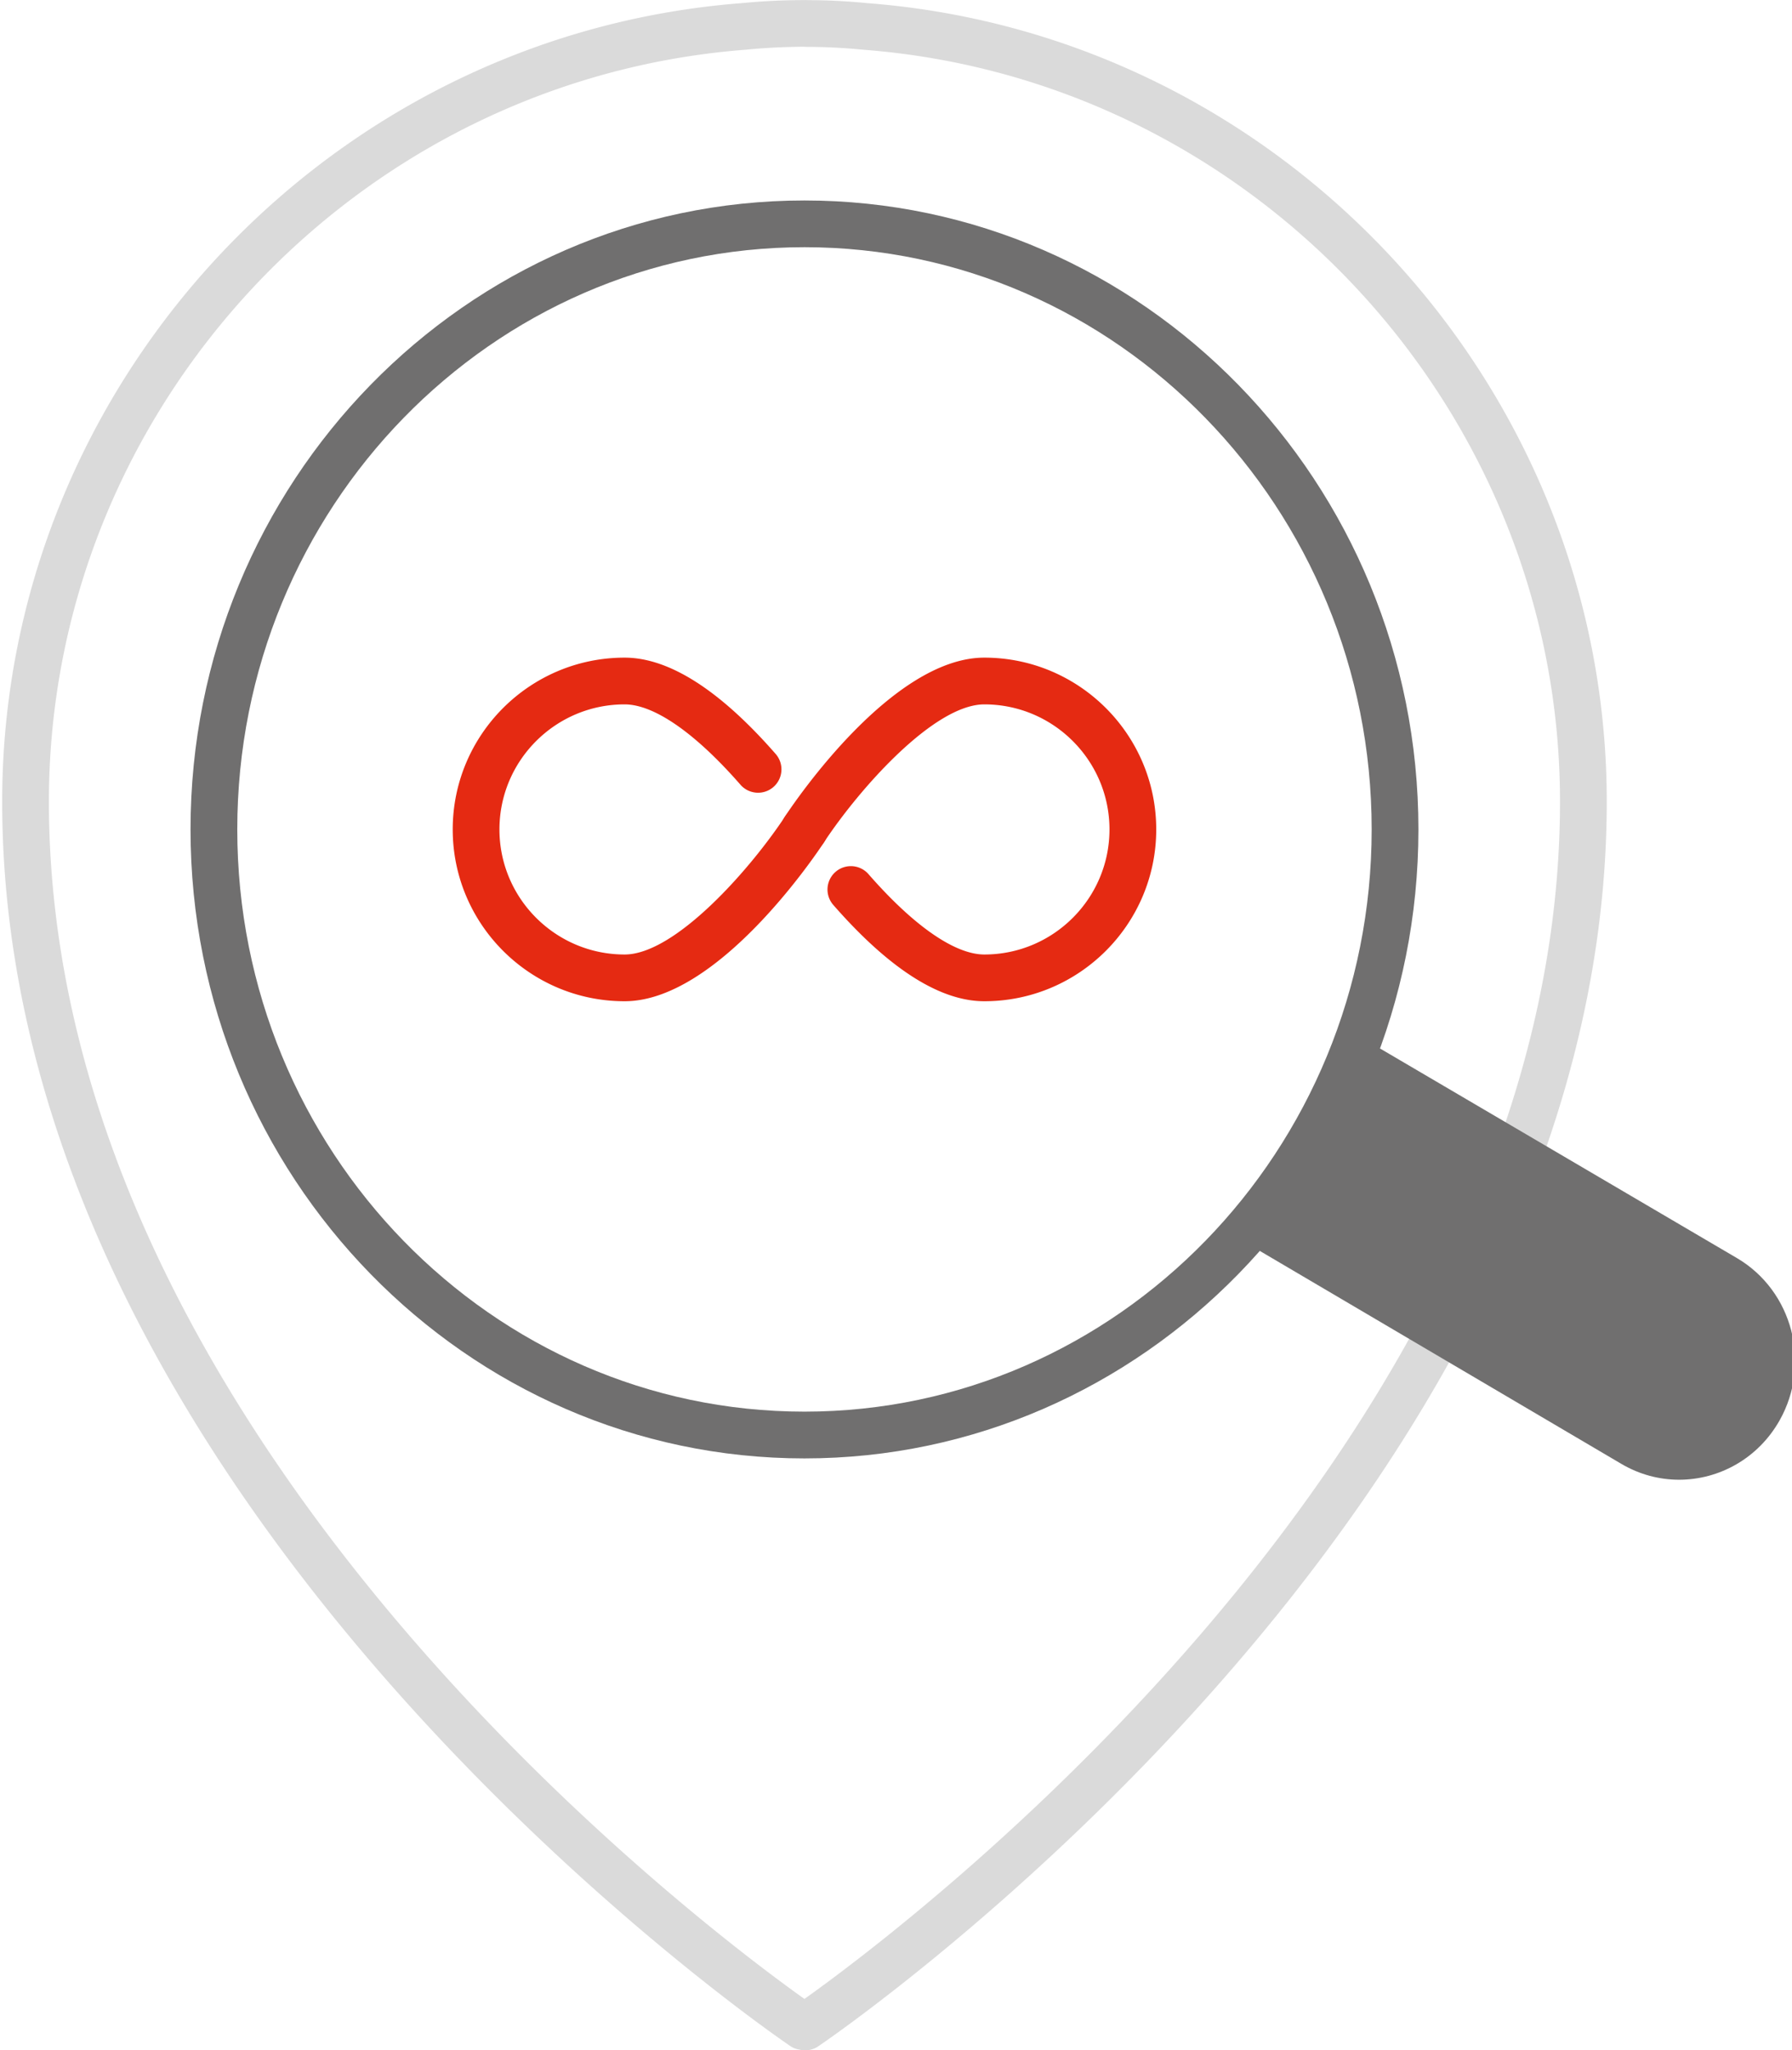
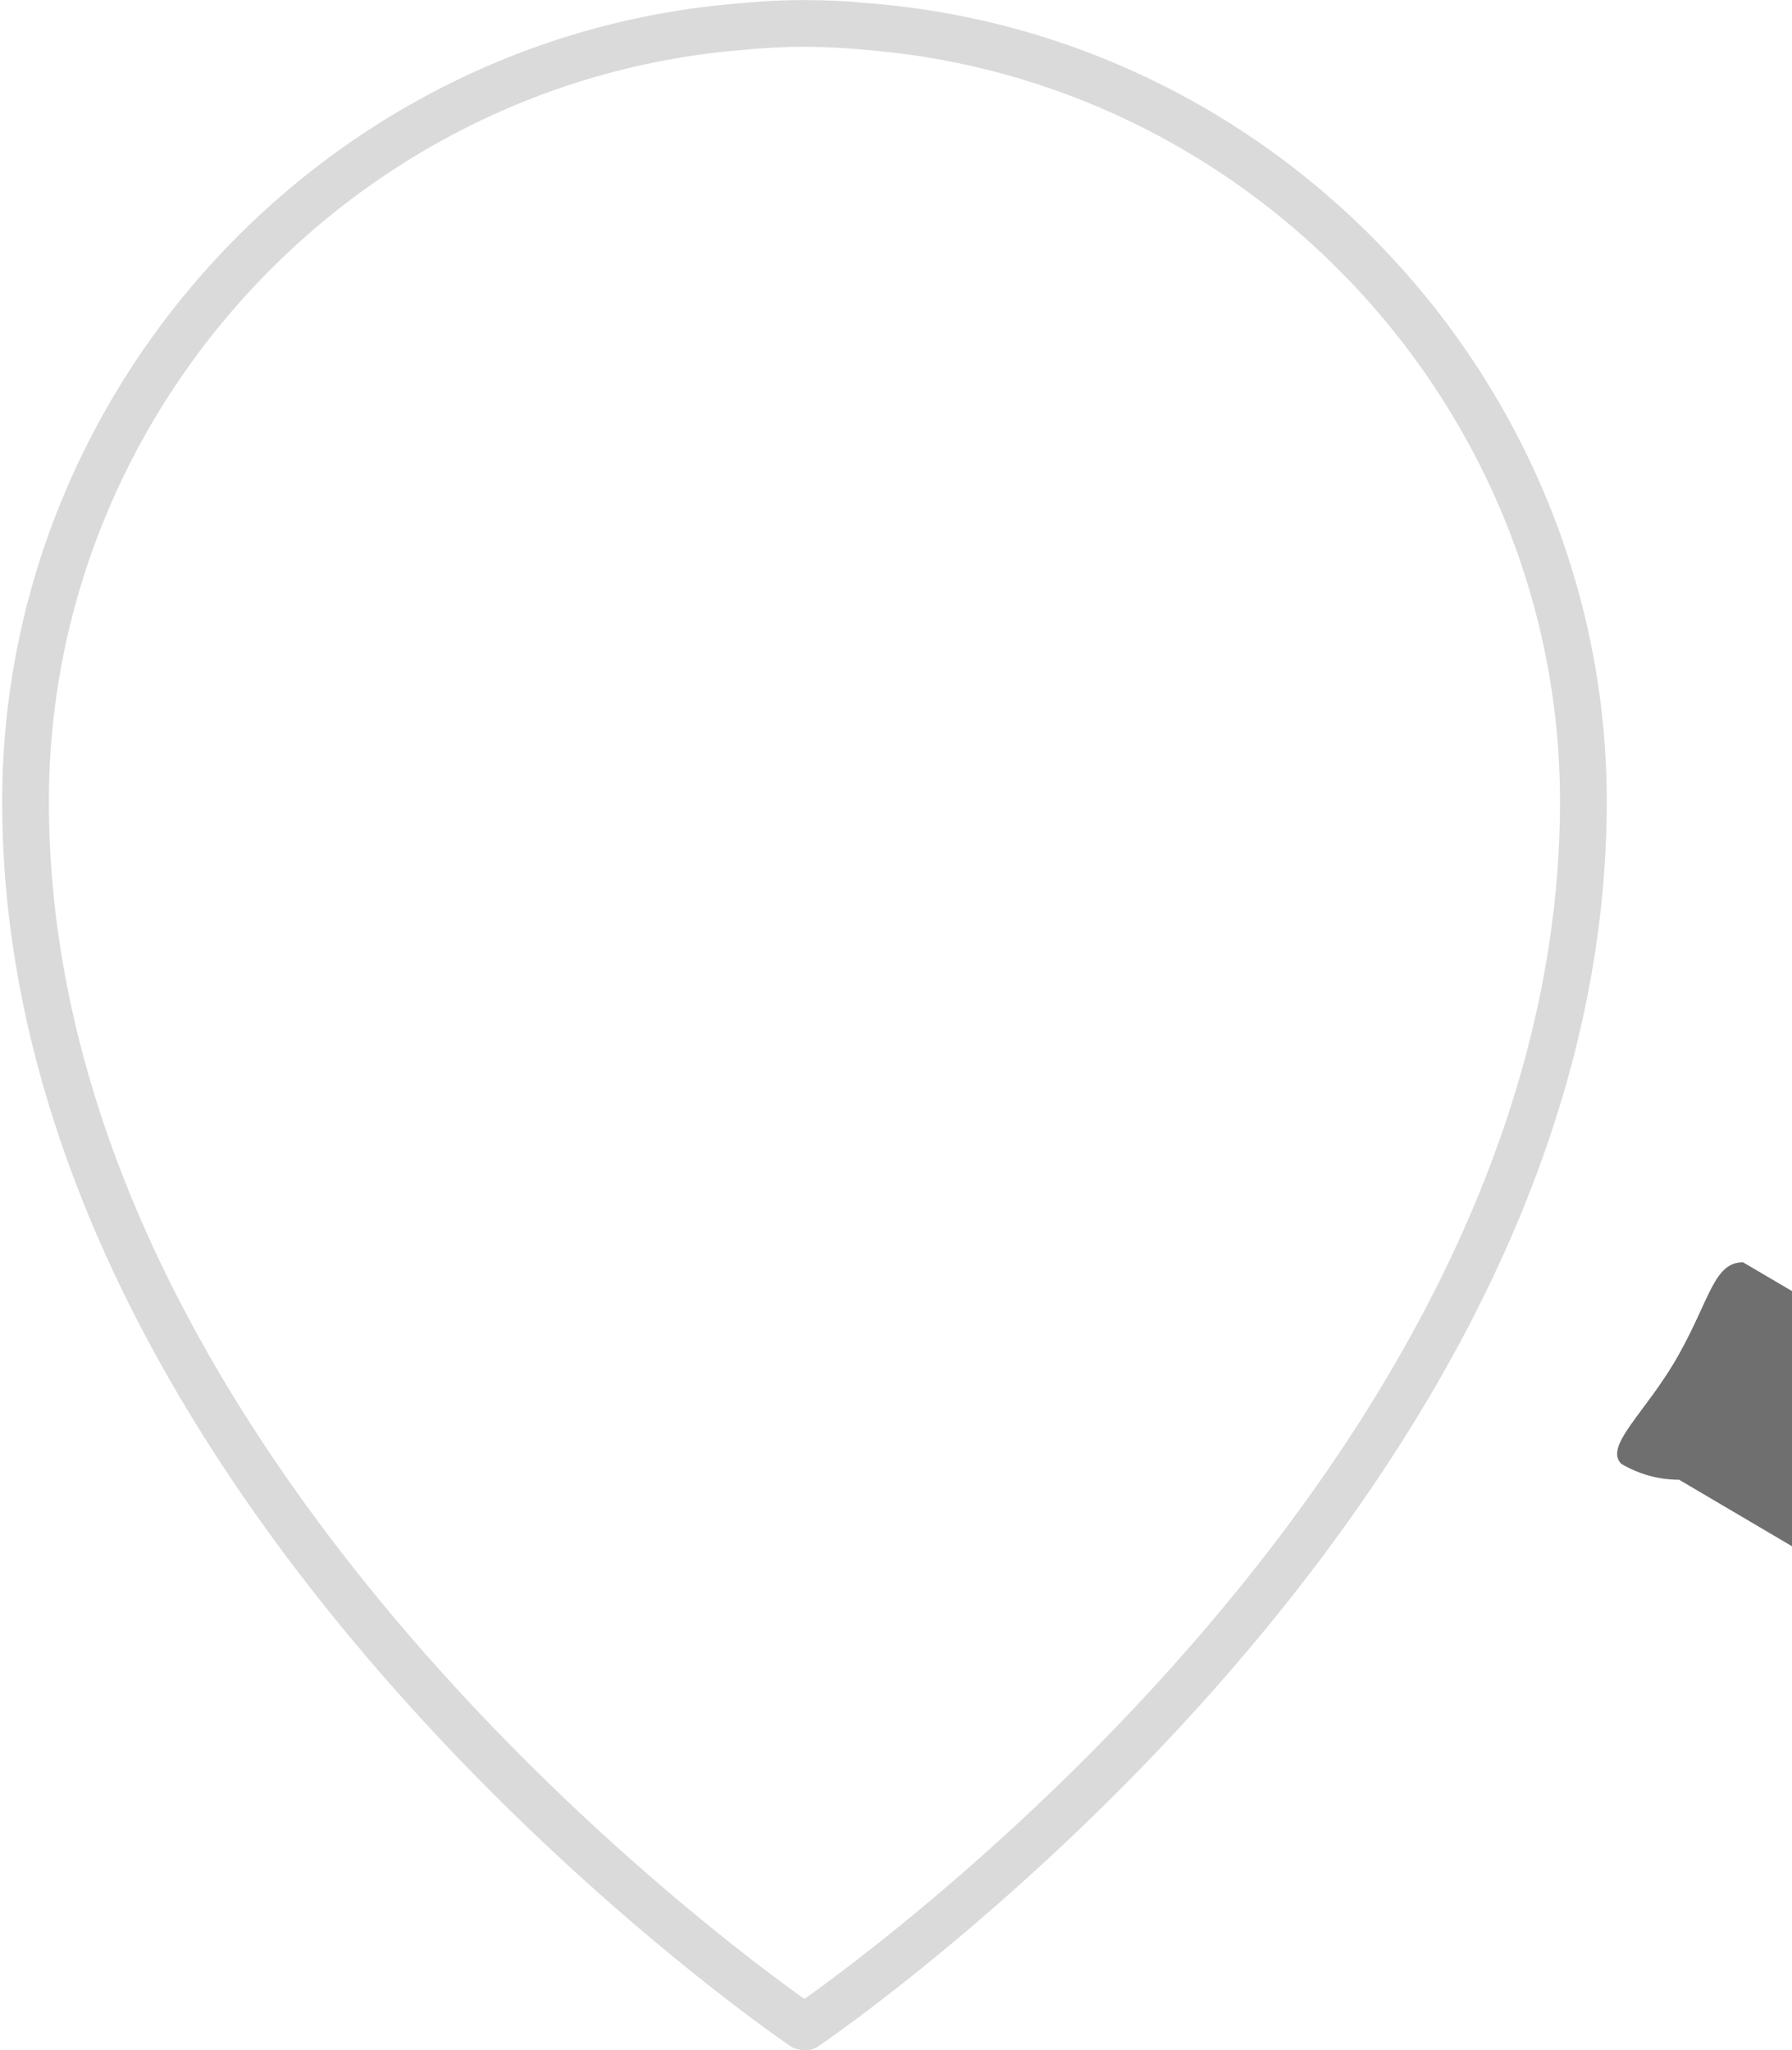
<svg xmlns="http://www.w3.org/2000/svg" data-bbox="0.098 0.001 80.543 92.106" viewBox="0 0 80.5 92.106" height="92.106" width="80.5" data-type="color">
  <g>
    <path d="M36.167 92.107c-.098 0-.197-.014-.292-.041a.884.884 0 0 1-.351-.136C35.17 91.693.098 67.864.098 36.007.098 17.334 14.685 1.58 33.306.142A28.626 28.626 0 0 1 36.04.005l.127-.004c.032 0 .096.003.127.006.883 0 1.785.046 2.698.137 18.599 1.436 33.186 17.19 33.186 35.863 0 31.857-35.073 55.687-35.427 55.924a1.053 1.053 0 0 1-.584.176zm-.062-90.008c-.932.009-1.768.051-2.615.135C15.933 3.589 2.197 18.424 2.197 36.007c0 28.561 29.501 50.633 33.94 53.791 4.44-3.158 33.941-25.23 33.941-53.791 0-17.583-13.735-32.417-31.271-33.771a26.753 26.753 0 0 0-2.58-.131 5.84 5.84 0 0 1-.122-.006z" fill="#DADADA" data-color="1" />
-     <path d="M36.138 65.516c-15.207 0-27.579-12.675-27.579-28.255S20.931 9.006 36.138 9.006c15.208 0 27.58 12.675 27.58 28.255s-12.372 28.255-27.58 28.255zm0-54.411c-14.049 0-25.479 11.733-25.479 26.155s11.43 26.155 25.479 26.155 25.48-11.733 25.48-26.155-11.43-26.155-25.48-26.155z" fill="#706F6F" data-color="2" />
-     <path d="M75.428 66.474c-.883 0-1.777-.23-2.598-.715l-16.527-9.735c-.793-.813 1.116-2.304 2.555-4.855 1.438-2.552 1.605-4.198 2.914-4.198l16.265 9.552c2.49 1.472 3.343 4.734 1.906 7.285-.966 1.71-2.714 2.666-4.515 2.666" fill="#706F6F" data-color="2" />
-     <path d="M28.058 44.979c-4.258 0-7.721-3.462-7.721-7.718s3.463-7.718 7.721-7.718c1.995 0 4.278 1.456 6.787 4.328.381.437.336 1.1-.1 1.482-.437.381-1.1.336-1.482-.1-2.033-2.328-3.881-3.61-5.205-3.61-3.1 0-5.622 2.521-5.622 5.618s2.522 5.618 5.622 5.618c2.267 0 5.623-3.801 7.206-6.197a1.05 1.05 0 0 1 1.753 1.157c-.482.731-4.829 7.14-8.959 7.14z" fill="#E52A12" data-color="3" />
-     <path d="M44.219 44.979c-1.995 0-4.278-1.456-6.787-4.328a1.05 1.05 0 0 1 1.582-1.382c2.033 2.328 3.882 3.61 5.205 3.61 3.1 0 5.621-2.521 5.621-5.618s-2.521-5.618-5.621-5.618c-2.267 0-5.623 3.801-7.206 6.197a1.05 1.05 0 0 1-1.753-1.157c.482-.731 4.829-7.14 8.959-7.14 4.257 0 7.721 3.462 7.721 7.718s-3.464 7.718-7.721 7.718z" fill="#E52A12" data-color="3" />
+     <path d="M75.428 66.474c-.883 0-1.777-.23-2.598-.715c-.793-.813 1.116-2.304 2.555-4.855 1.438-2.552 1.605-4.198 2.914-4.198l16.265 9.552c2.49 1.472 3.343 4.734 1.906 7.285-.966 1.71-2.714 2.666-4.515 2.666" fill="#706F6F" data-color="2" />
  </g>
</svg>